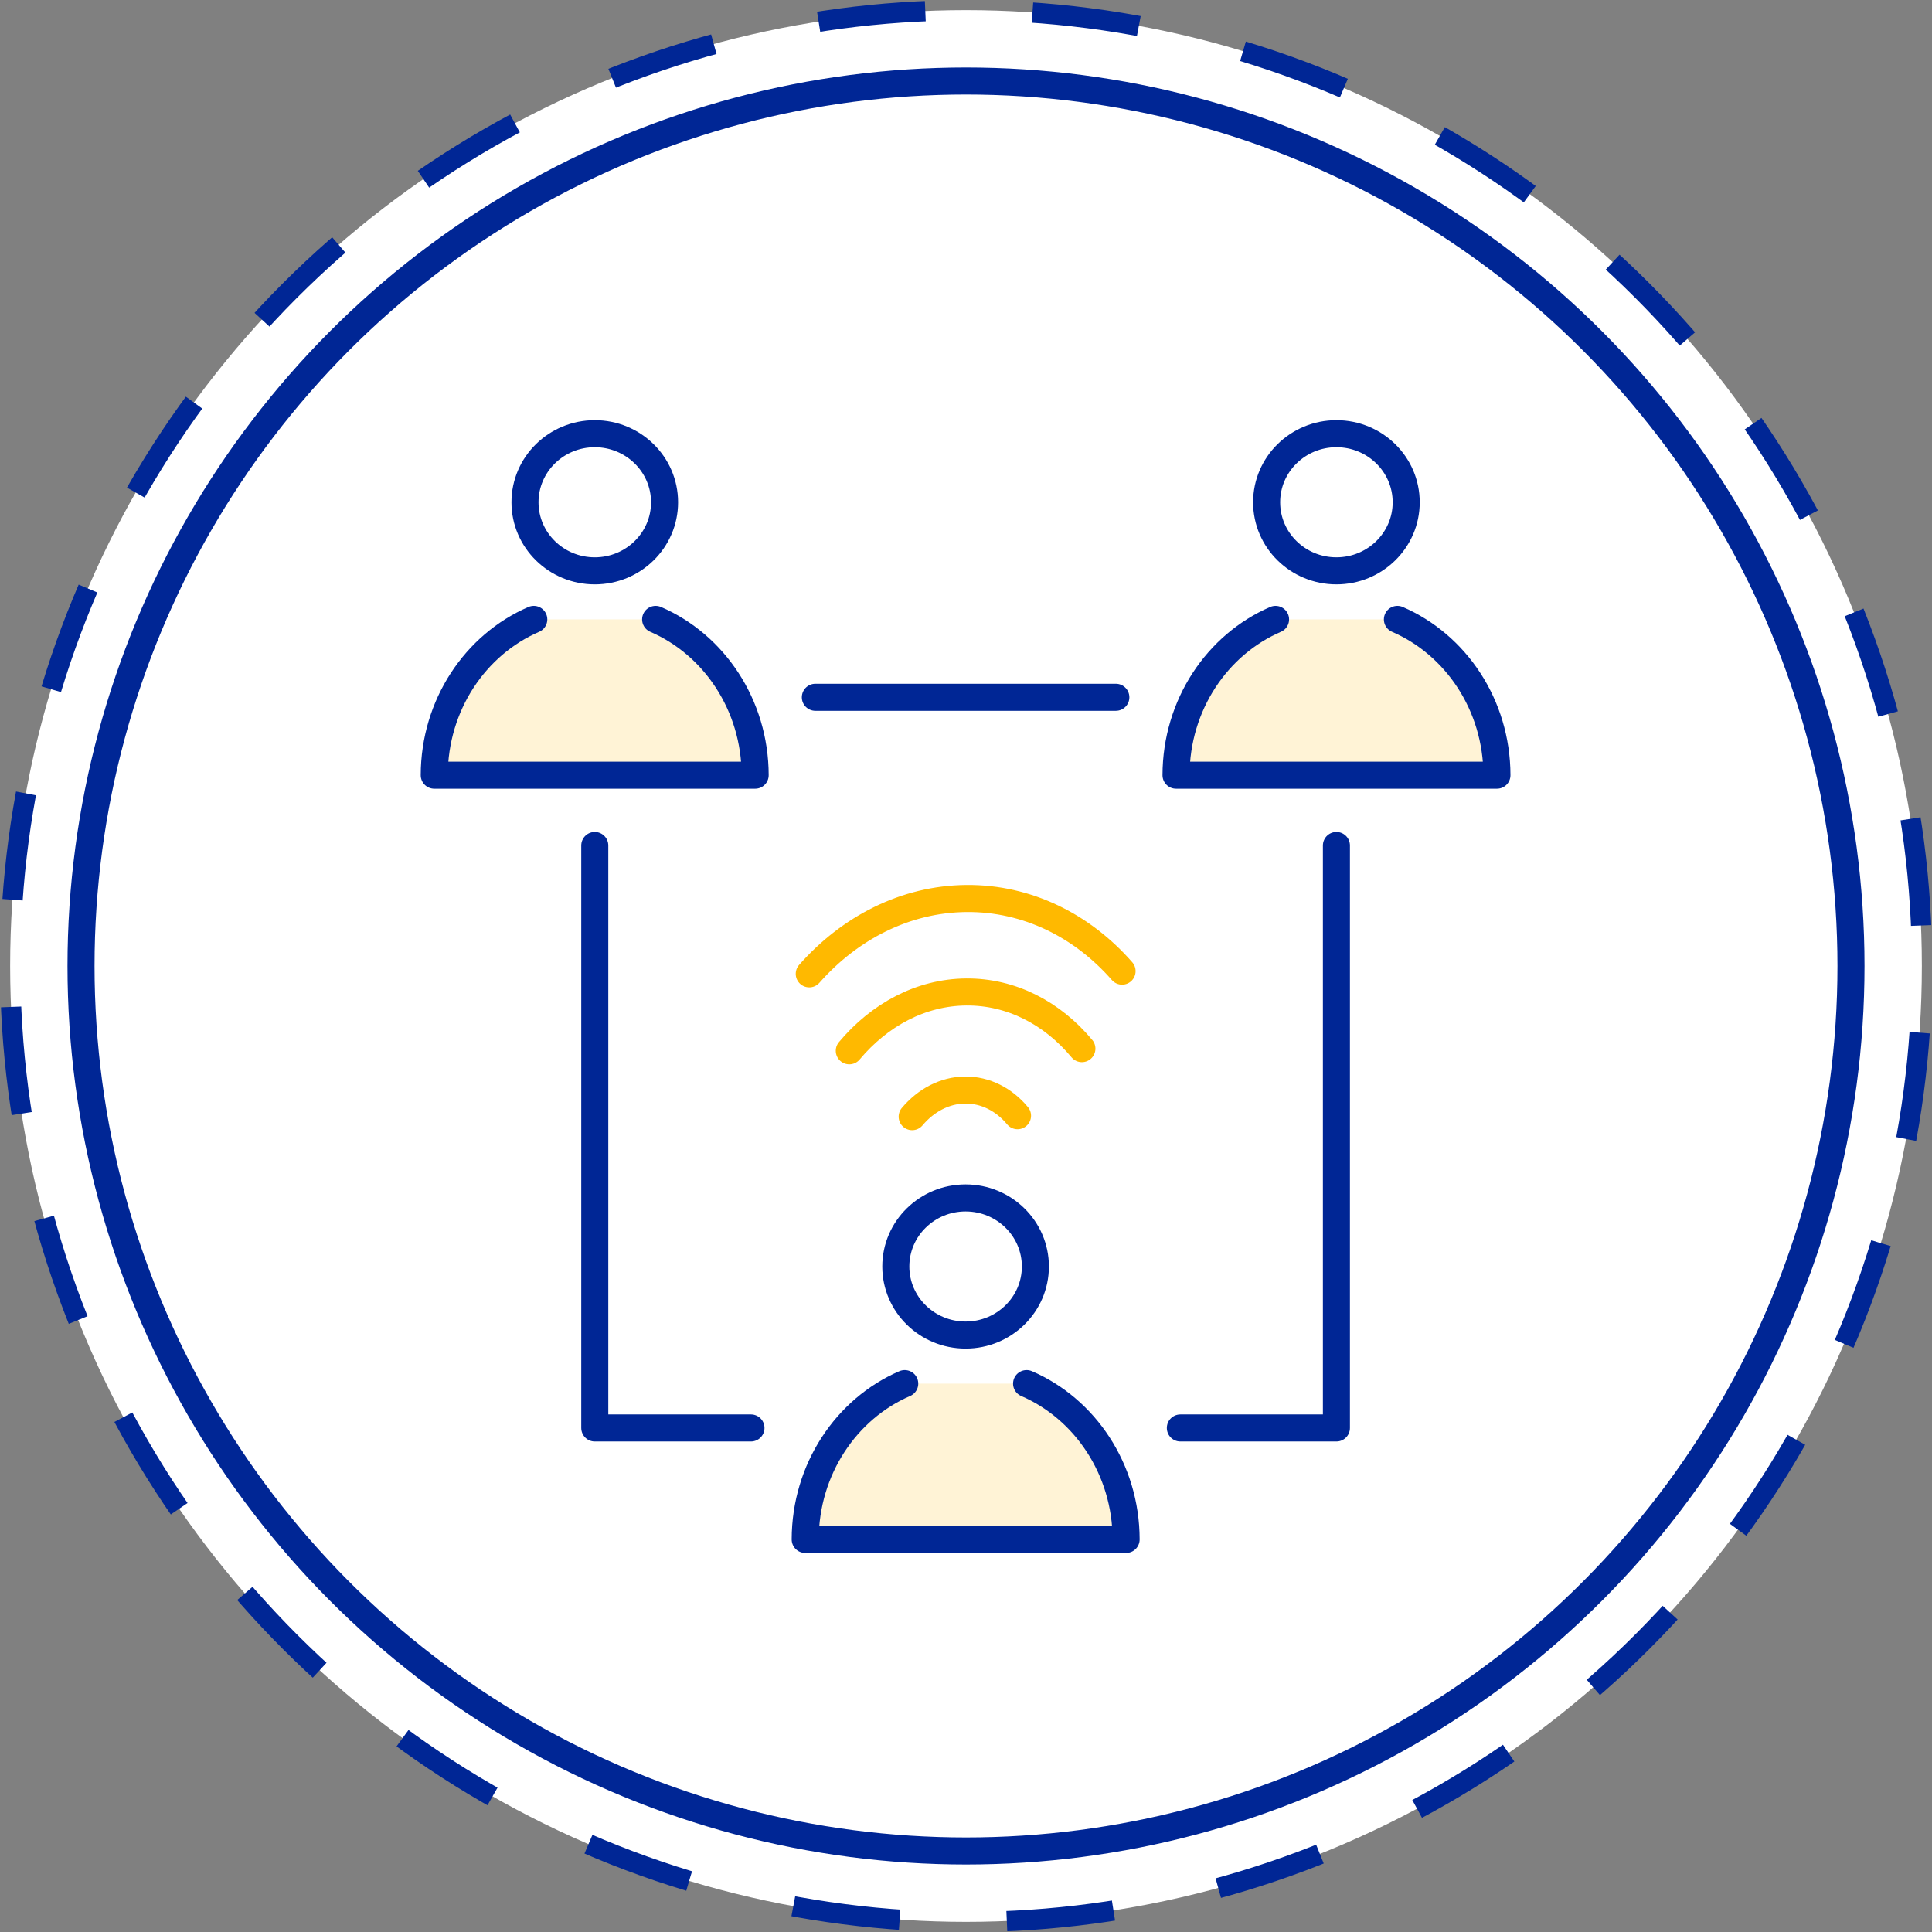
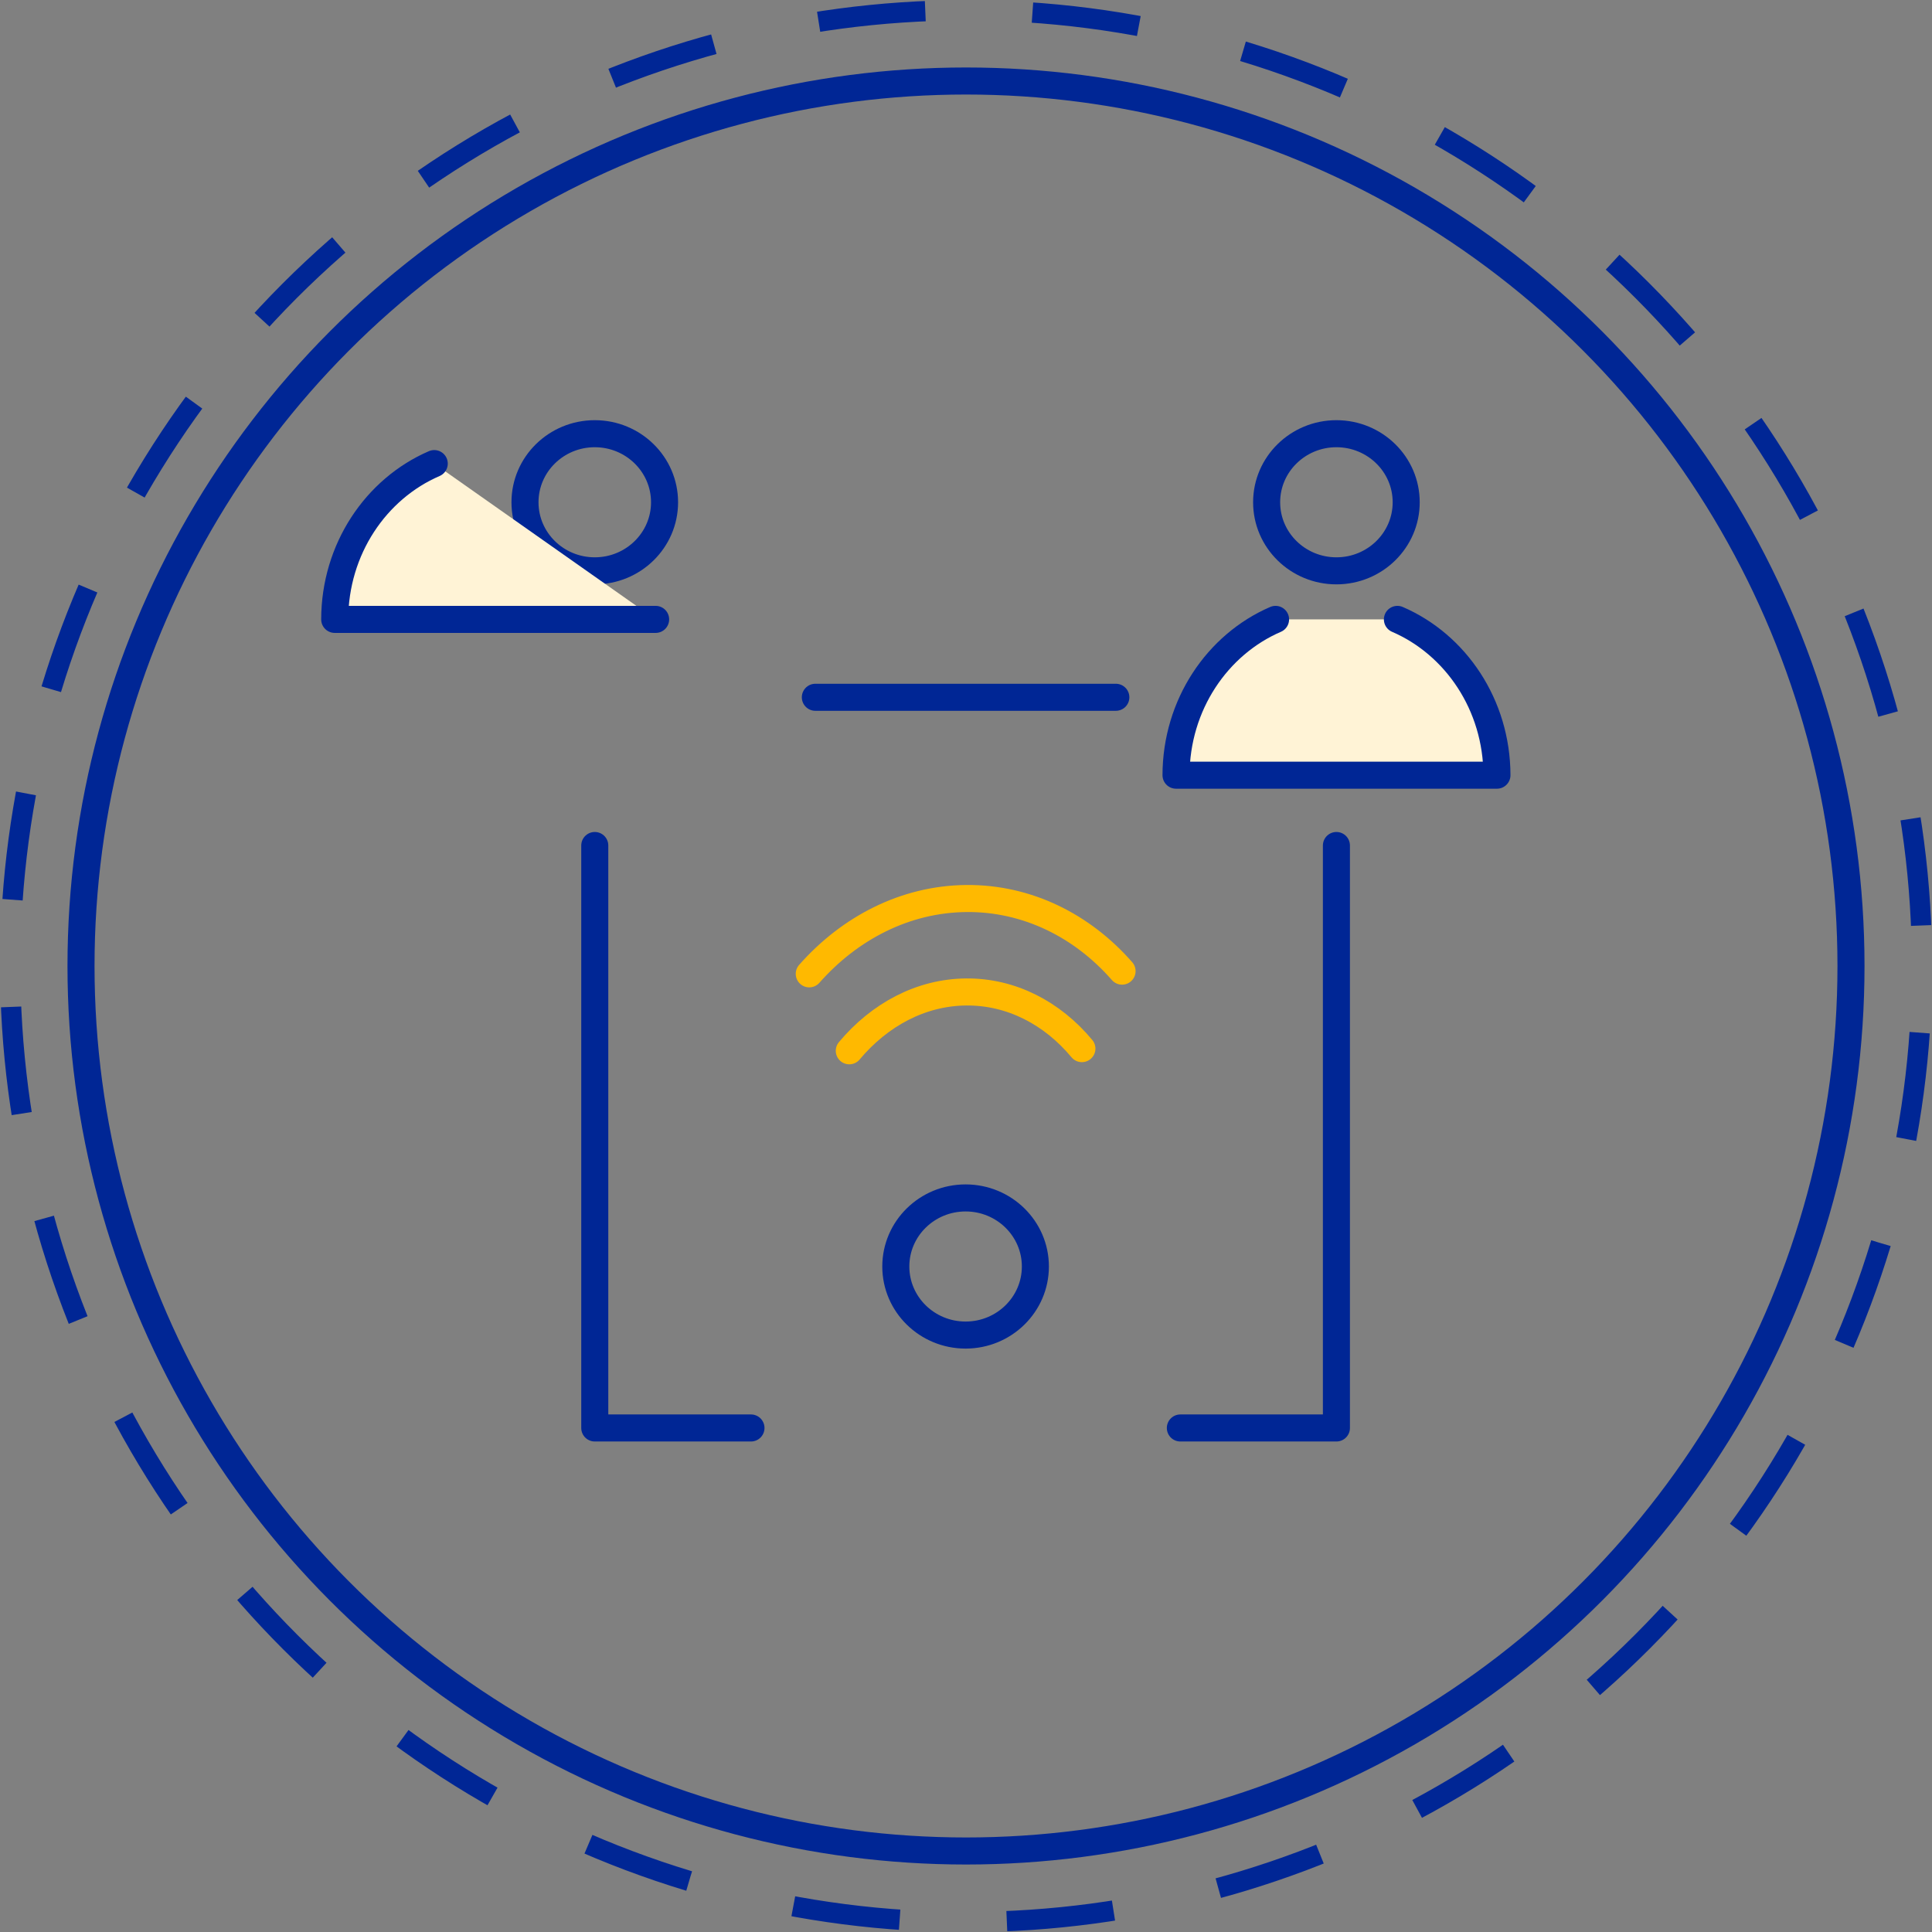
<svg xmlns="http://www.w3.org/2000/svg" id="_圖層_2" viewBox="0 0 142.86 142.86">
  <rect x="0" y="0" width="142.86" height="142.86" fill="#808080" stroke="none" />
  <defs>
    <style>.cls-1{fill:#fff;}.cls-2,.cls-3,.cls-4,.cls-5,.cls-6{stroke-width:2px;}.cls-2,.cls-3,.cls-4,.cls-5,.cls-7{stroke:#002695;}.cls-2,.cls-3,.cls-4,.cls-6{stroke-linecap:round;}.cls-2,.cls-4,.cls-5,.cls-6,.cls-7{fill:none;}.cls-2,.cls-5,.cls-6,.cls-7{stroke-miterlimit:10;}.cls-3{fill:#fff3d6;}.cls-3,.cls-4{stroke-linejoin:round;}.cls-6{stroke:#ffb900;}.cls-7{stroke-dasharray:0 0 7.93 7.93;stroke-width:1.5px;}</style>
  </defs>
  <g id="_圖層_3">
    <g>
      <g>
        <g>
-           <circle class="cls-1" cx="71.43" cy="71.43" r="70.68" />
          <circle class="cls-7" cx="71.43" cy="71.43" r="70.68" transform="translate(-17.63 119.1) rotate(-73.15)" />
        </g>
        <circle class="cls-5" cx="71.43" cy="71.43" r="65.44" />
      </g>
      <g>
        <ellipse class="cls-5" cx="98.82" cy="37.14" rx="5.16" ry="5.07" />
        <path class="cls-3" d="M94.32,45.8c-4.31,1.86-7.35,6.32-7.36,11.52h23.73c-.01-5.2-3.05-9.66-7.36-11.52" />
        <ellipse class="cls-5" cx="71.4" cy="93.65" rx="5.16" ry="5.07" />
-         <path class="cls-3" d="M66.9,102.31c-4.31,1.86-7.35,6.32-7.36,11.52h23.73c-.01-5.2-3.05-9.66-7.36-11.52" />
        <ellipse class="cls-5" cx="43.98" cy="37.14" rx="5.16" ry="5.07" />
-         <path class="cls-3" d="M48.48,45.8c4.31,1.86,7.35,6.32,7.36,11.52h-23.73c.01-5.2,3.05-9.66,7.36-11.52" />
+         <path class="cls-3" d="M48.48,45.8h-23.73c.01-5.2,3.05-9.66,7.36-11.52" />
        <path class="cls-6" d="M62.8,77.7c2.23-2.66,5.28-4.32,8.64-4.35,3.35-.03,6.38,1.57,8.56,4.19" />
        <path class="cls-6" d="M59.84,72.01c3-3.4,7.11-5.53,11.62-5.57,4.51-.04,8.58,2.02,11.51,5.37" />
-         <path class="cls-6" d="M67.45,82.57c1.01-1.2,2.39-1.95,3.91-1.97,1.52-.01,2.89,.71,3.88,1.9" />
        <line class="cls-2" x1="60.29" y1="51.56" x2="82.51" y2="51.56" />
        <polyline class="cls-4" points="98.82 62.52 98.82 105.59 87.28 105.59" />
        <polyline class="cls-4" points="43.98 62.52 43.98 105.59 55.53 105.59" />
      </g>
    </g>
  </g>
</svg>